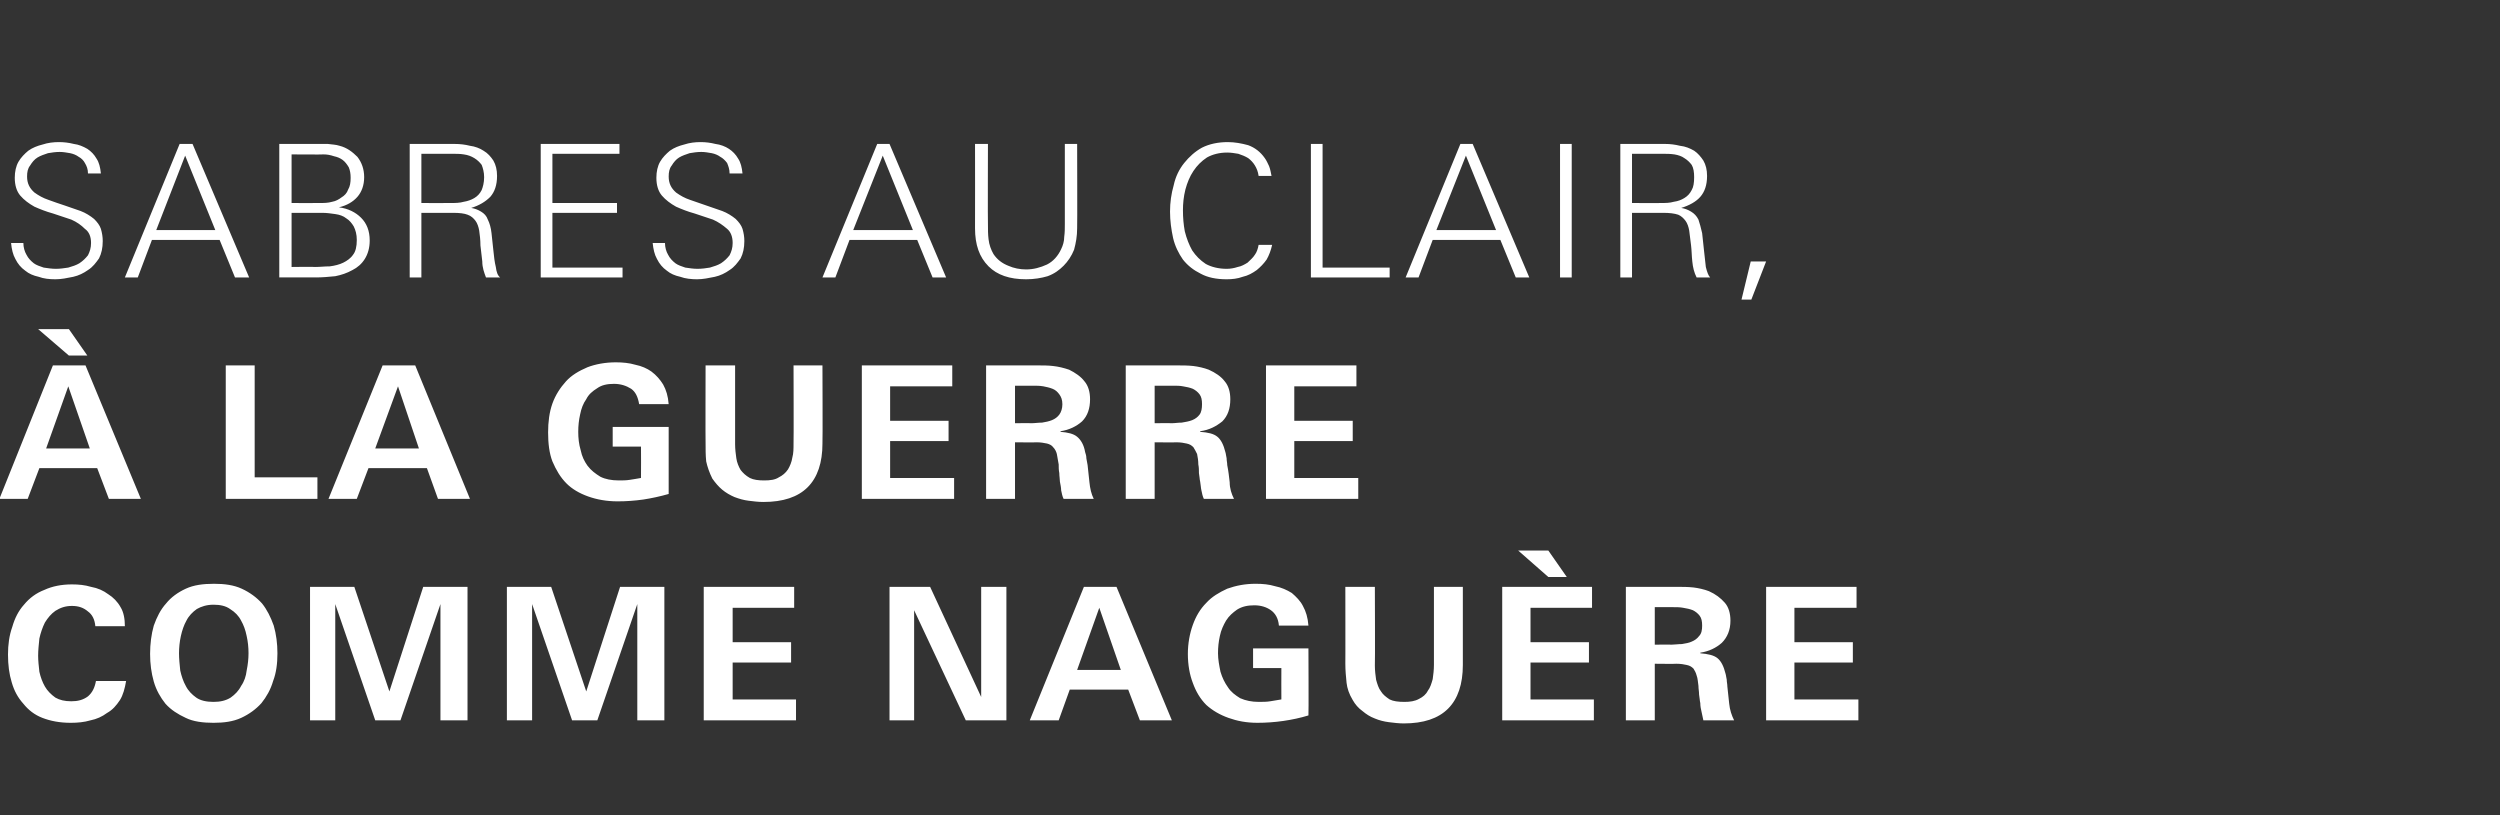
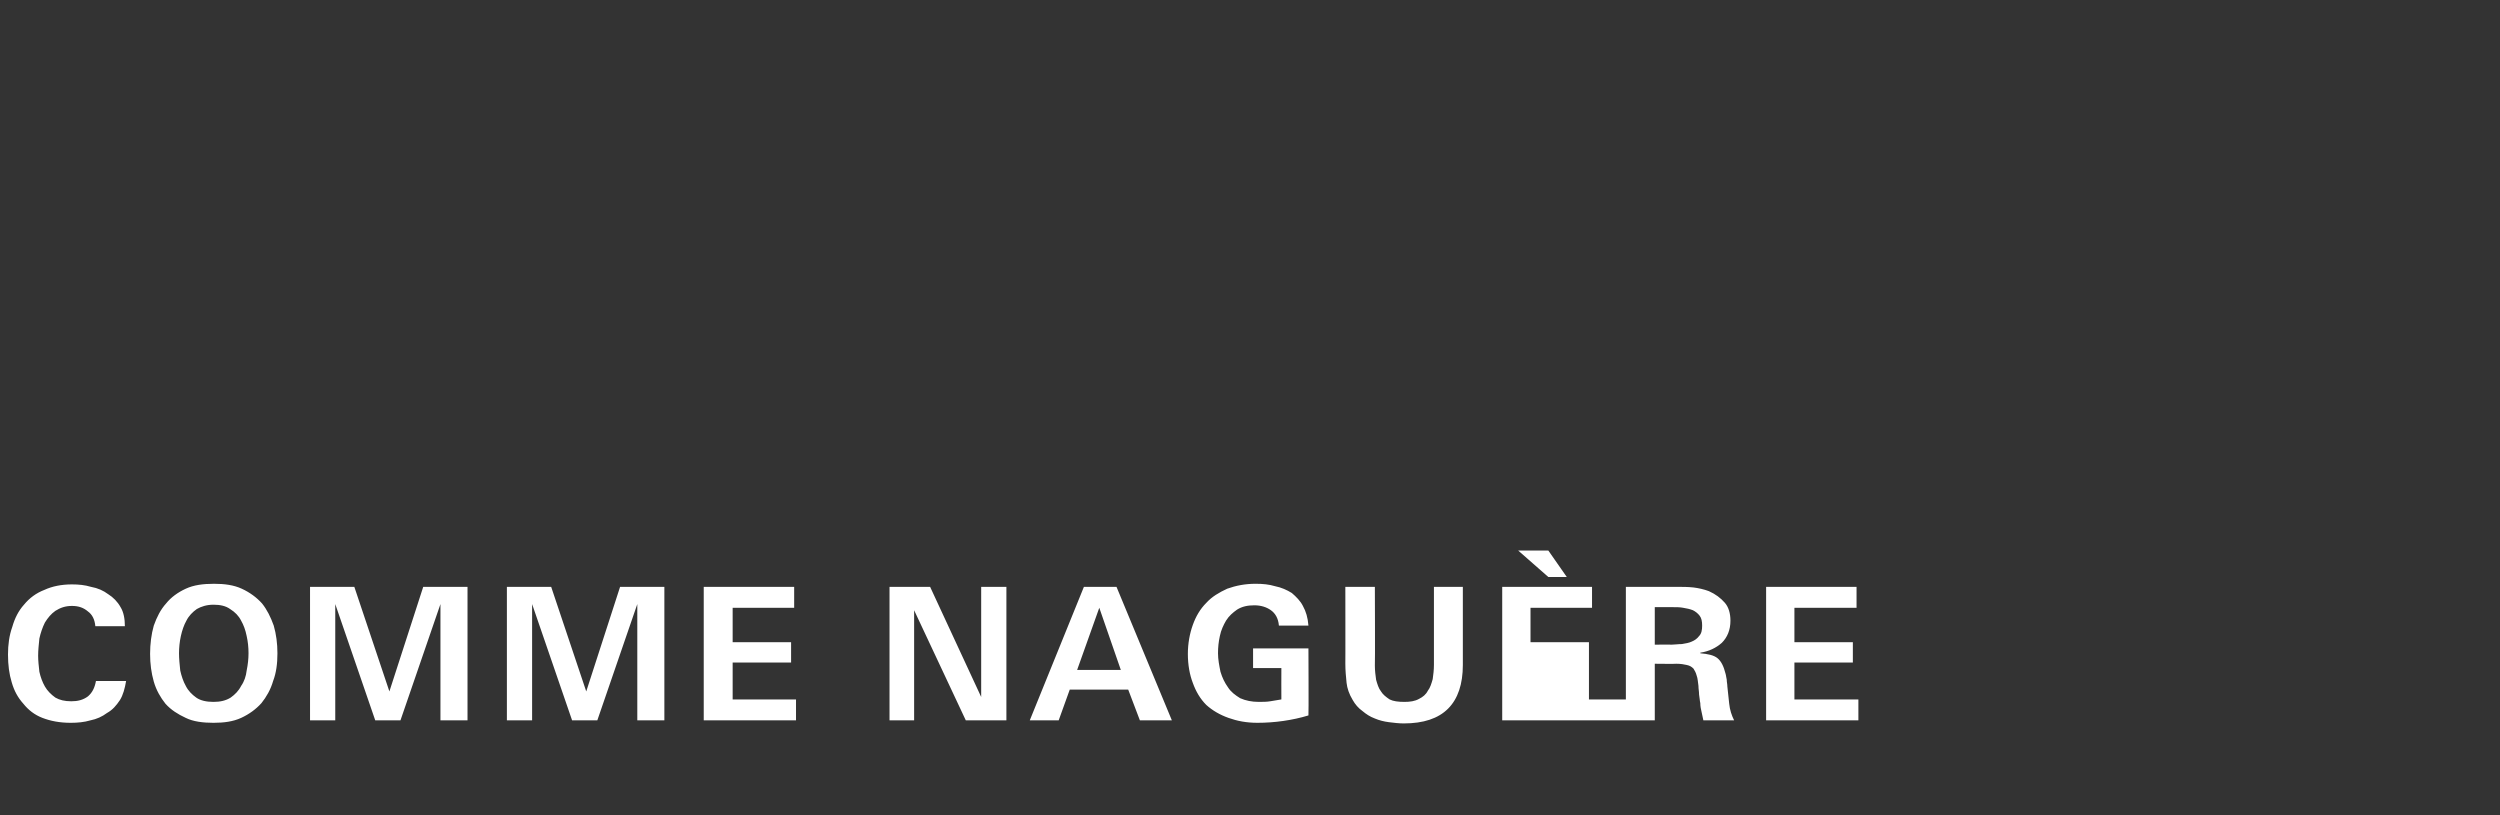
<svg xmlns="http://www.w3.org/2000/svg" version="1.1" width="406.4px" height="132.5px" viewBox="0 -1 406.4 132.5" style="top:-1px">
  <rect x="0" y="-1" width="406.4" height="132.5" fill="#333333" stroke="none" />
  <desc>Sabres au clair, la guerre comme nagu re</desc>
  <defs />
  <g id="Polygon419977">
-     <path d="m20.5 109.7c-.2 1.2-.5 2.3-1 3.1c-.6.9-1.2 1.6-2.1 2.1c-.8.6-1.7 1-2.7 1.2c-1 .3-2.1.4-3.2.4c-1.8 0-3.3-.3-4.6-.8c-1.3-.5-2.3-1.3-3.1-2.3c-.9-1-1.5-2.1-1.9-3.5c-.4-1.3-.6-2.8-.6-4.5c0-1.6.2-3.1.7-4.5c.4-1.4 1-2.6 1.9-3.6c.9-1.1 2-1.9 3.3-2.4c1.3-.6 2.8-.9 4.5-.9c1.1 0 2.1.1 3.1.4c1.1.2 2 .6 2.8 1.2c.8.5 1.5 1.2 2 2.1c.5.8.7 1.9.7 3.1c0 0-4.8 0-4.8 0c-.1-1.1-.5-1.9-1.2-2.4c-.7-.6-1.5-.9-2.6-.9c-1.1 0-1.9.3-2.7.8c-.7.5-1.2 1.1-1.7 1.9c-.4.8-.7 1.7-.9 2.6c-.1 1-.2 1.9-.2 2.8c0 .8.1 1.7.2 2.6c.2.9.5 1.7.9 2.4c.4.7 1 1.3 1.7 1.8c.7.4 1.5.6 2.6.6c1 0 1.9-.2 2.7-.8c.7-.6 1.1-1.4 1.3-2.5c0 0 4.9 0 4.9 0zm24.6-4.5c0 1.7-.2 3.2-.7 4.5c-.4 1.4-1.1 2.6-1.9 3.6c-.9 1-2 1.8-3.3 2.4c-1.3.6-2.8.8-4.5.8c-1.7 0-3.3-.2-4.5-.8c-1.3-.6-2.4-1.3-3.3-2.3c-.8-1-1.5-2.2-1.9-3.6c-.4-1.4-.6-2.9-.6-4.5c0-1.6.2-3.2.6-4.6c.5-1.4 1.1-2.6 2-3.6c.8-1 1.9-1.8 3.2-2.4c1.3-.6 2.8-.8 4.6-.8c1.7 0 3.2.2 4.5.8c1.3.6 2.4 1.4 3.3 2.4c.8 1 1.4 2.2 1.9 3.6c.4 1.4.6 2.9.6 4.5zm-4.7 0c0-1-.1-1.9-.3-2.8c-.2-1-.5-1.8-.9-2.5c-.4-.8-1-1.4-1.8-1.9c-.7-.5-1.6-.7-2.7-.7c-1.1 0-2 .3-2.7.7c-.7.5-1.3 1.1-1.7 1.9c-.4.7-.7 1.6-.9 2.5c-.2.9-.3 1.9-.3 2.8c0 .9.1 1.8.2 2.8c.2.9.5 1.8.9 2.5c.4.8 1 1.4 1.7 1.9c.7.5 1.7.7 2.8.7c1.1 0 2-.2 2.8-.7c.7-.5 1.3-1.1 1.7-1.9c.5-.7.8-1.6.9-2.5c.2-1 .3-1.9.3-2.8zm31.2 10.9l0-18.9l-6.5 18.9l-4.1 0l-6.5-18.9l0 18.9l-4.1 0l0-21.7l7.2 0l5.7 17l5.5-17l7.2 0l0 21.7l-4.4 0zm32 0l0-18.9l-6.5 18.9l-4.1 0l-6.5-18.9l0 18.9l-4.1 0l0-21.7l7.2 0l5.7 17l5.5-17l7.2 0l0 21.7l-4.4 0zm10.8 0l0-21.7l14.7 0l0 3.4l-10 0l0 5.6l9.5 0l0 3.3l-9.5 0l0 6l10.3 0l0 3.4l-15 0zm42.6 0l-8.4-17.9l0 17.9l-4 0l0-21.7l6.6 0l8.3 17.9l0-17.9l4.1 0l0 21.7l-6.6 0zm28.3 0l-1.9-5l-9.5 0l-1.8 5l-4.7 0l8.8-21.7l5.3 0l9 21.7l-5.2 0zm-6.6-18.3l-3.6 10.1l7.1 0l-3.5-10.1zm34 17.5c-1.3.4-2.7.7-4.1.9c-1.4.2-2.8.3-4.2.3c-1.8 0-3.3-.3-4.7-.8c-1.4-.5-2.6-1.2-3.6-2.1c-1-1-1.7-2.2-2.2-3.6c-.5-1.3-.8-2.9-.8-4.7c0-1.7.3-3.3.8-4.7c.5-1.4 1.2-2.6 2.2-3.6c.9-1 2.1-1.7 3.4-2.3c1.4-.5 2.9-.8 4.6-.8c1.2 0 2.2.1 3.2.4c1 .2 1.9.6 2.7 1.1c.7.6 1.4 1.3 1.8 2.1c.5.9.8 1.9.9 3.2c0 0-4.8 0-4.8 0c-.1-1.2-.6-2-1.3-2.5c-.7-.5-1.6-.8-2.7-.8c-1.1 0-2 .2-2.8.7c-.7.5-1.3 1-1.8 1.8c-.4.7-.8 1.5-1 2.5c-.2.9-.3 1.8-.3 2.8c0 1 .2 2 .4 3c.3 1 .7 1.8 1.2 2.5c.5.8 1.2 1.3 2 1.8c.9.4 1.9.6 3 .6c.7 0 1.3 0 1.9-.1c.6-.1 1.2-.2 1.8-.3c-.02-.03 0-5.1 0-5.1l-4.6 0l0-3.2l9 0c0 0 .05 10.88 0 10.9zm25.1-8.2c0 3.1-.8 5.5-2.4 7.1c-1.6 1.6-4 2.4-7.2 2.4c-.8 0-1.6-.1-2.4-.2c-.8-.1-1.6-.3-2.3-.6c-.8-.3-1.4-.7-2-1.2c-.7-.5-1.2-1.1-1.6-1.8c-.6-1-.9-1.9-1-2.8c-.1-1-.2-2-.2-3.1c.02.04 0-12.5 0-12.5l4.8 0c0 0 .05 12.78 0 12.8c0 .8.1 1.6.2 2.3c.2.7.4 1.4.8 1.9c.3.5.8.9 1.4 1.3c.6.3 1.4.4 2.4.4c.9 0 1.7-.1 2.4-.5c.6-.3 1.1-.7 1.4-1.3c.4-.5.6-1.2.8-1.9c.1-.7.2-1.5.2-2.3c-.01-.04 0-12.7 0-12.7l4.7 0c0 0 0 12.66 0 12.7zm6.4 9l0-21.7l14.6 0l0 3.4l-10 0l0 5.6l9.5 0l0 3.3l-9.5 0l0 6l10.3 0l0 3.4l-14.9 0zm7.5-23.3l-4.9-4.3l4.9 0l3 4.3l-3 0zm25.2 23.3c-.1-.4-.2-.9-.3-1.4c-.1-.4-.2-.9-.2-1.4c-.1-.4-.1-.9-.2-1.4c0-.5-.1-.9-.1-1.4c-.1-.6-.1-1.2-.3-1.7c-.1-.4-.3-.8-.5-1.1c-.3-.3-.6-.5-1.1-.6c-.4-.1-1-.2-1.7-.2c.02.04-3.5 0-3.5 0l0 9.2l-4.7 0l0-21.7c0 0 8.33 0 8.3 0c.9 0 1.8 0 2.7.1c.8.1 1.7.3 2.5.6c1.1.5 1.9 1.1 2.6 1.9c.6.7.9 1.7.9 2.9c0 1.5-.5 2.7-1.4 3.6c-.9.8-2.1 1.4-3.5 1.6c0 0 0 .1 0 .1c1.2.1 2.2.3 2.8.8c.6.5 1 1.3 1.3 2.5c.1.3.1.6.2 1c0 .4.1.7.1 1.1c.1 1 .2 1.9.3 2.8c.1 1 .4 1.9.8 2.7c0 0-5 0-5 0zm-.2-15.4c0-.7-.1-1.2-.4-1.6c-.3-.4-.7-.7-1.1-.9c-.5-.2-1-.3-1.6-.4c-.5-.1-1.1-.1-1.6-.1c.01 0-3 0-3 0l0 6.1c0 0 2.69-.04 2.7 0c.5 0 1.1-.1 1.7-.1c.6-.1 1.2-.2 1.6-.4c.5-.2.9-.5 1.2-.9c.4-.4.5-1 .5-1.7zm10.4 15.4l0-21.7l14.7 0l0 3.4l-10.1 0l0 5.6l9.5 0l0 3.3l-9.5 0l0 6l10.4 0l0 3.4l-15 0z" stroke="none" fill="#fff" />
+     <path d="m20.5 109.7c-.2 1.2-.5 2.3-1 3.1c-.6.9-1.2 1.6-2.1 2.1c-.8.6-1.7 1-2.7 1.2c-1 .3-2.1.4-3.2.4c-1.8 0-3.3-.3-4.6-.8c-1.3-.5-2.3-1.3-3.1-2.3c-.9-1-1.5-2.1-1.9-3.5c-.4-1.3-.6-2.8-.6-4.5c0-1.6.2-3.1.7-4.5c.4-1.4 1-2.6 1.9-3.6c.9-1.1 2-1.9 3.3-2.4c1.3-.6 2.8-.9 4.5-.9c1.1 0 2.1.1 3.1.4c1.1.2 2 .6 2.8 1.2c.8.5 1.5 1.2 2 2.1c.5.8.7 1.9.7 3.1c0 0-4.8 0-4.8 0c-.1-1.1-.5-1.9-1.2-2.4c-.7-.6-1.5-.9-2.6-.9c-1.1 0-1.9.3-2.7.8c-.7.5-1.2 1.1-1.7 1.9c-.4.8-.7 1.7-.9 2.6c-.1 1-.2 1.9-.2 2.8c0 .8.1 1.7.2 2.6c.2.9.5 1.7.9 2.4c.4.7 1 1.3 1.7 1.8c.7.4 1.5.6 2.6.6c1 0 1.9-.2 2.7-.8c.7-.6 1.1-1.4 1.3-2.5c0 0 4.9 0 4.9 0zm24.6-4.5c0 1.7-.2 3.2-.7 4.5c-.4 1.4-1.1 2.6-1.9 3.6c-.9 1-2 1.8-3.3 2.4c-1.3.6-2.8.8-4.5.8c-1.7 0-3.3-.2-4.5-.8c-1.3-.6-2.4-1.3-3.3-2.3c-.8-1-1.5-2.2-1.9-3.6c-.4-1.4-.6-2.9-.6-4.5c0-1.6.2-3.2.6-4.6c.5-1.4 1.1-2.6 2-3.6c.8-1 1.9-1.8 3.2-2.4c1.3-.6 2.8-.8 4.6-.8c1.7 0 3.2.2 4.5.8c1.3.6 2.4 1.4 3.3 2.4c.8 1 1.4 2.2 1.9 3.6c.4 1.4.6 2.9.6 4.5zm-4.7 0c0-1-.1-1.9-.3-2.8c-.2-1-.5-1.8-.9-2.5c-.4-.8-1-1.4-1.8-1.9c-.7-.5-1.6-.7-2.7-.7c-1.1 0-2 .3-2.7.7c-.7.5-1.3 1.1-1.7 1.9c-.4.7-.7 1.6-.9 2.5c-.2.9-.3 1.9-.3 2.8c0 .9.1 1.8.2 2.8c.2.9.5 1.8.9 2.5c.4.8 1 1.4 1.7 1.9c.7.5 1.7.7 2.8.7c1.1 0 2-.2 2.8-.7c.7-.5 1.3-1.1 1.7-1.9c.5-.7.8-1.6.9-2.5c.2-1 .3-1.9.3-2.8zm31.2 10.9l0-18.9l-6.5 18.9l-4.1 0l-6.5-18.9l0 18.9l-4.1 0l0-21.7l7.2 0l5.7 17l5.5-17l7.2 0l0 21.7l-4.4 0zm32 0l0-18.9l-6.5 18.9l-4.1 0l-6.5-18.9l0 18.9l-4.1 0l0-21.7l7.2 0l5.7 17l5.5-17l7.2 0l0 21.7l-4.4 0zm10.8 0l0-21.7l14.7 0l0 3.4l-10 0l0 5.6l9.5 0l0 3.3l-9.5 0l0 6l10.3 0l0 3.4l-15 0zm42.6 0l-8.4-17.9l0 17.9l-4 0l0-21.7l6.6 0l8.3 17.9l0-17.9l4.1 0l0 21.7l-6.6 0zm28.3 0l-1.9-5l-9.5 0l-1.8 5l-4.7 0l8.8-21.7l5.3 0l9 21.7l-5.2 0zm-6.6-18.3l-3.6 10.1l7.1 0l-3.5-10.1zm34 17.5c-1.3.4-2.7.7-4.1.9c-1.4.2-2.8.3-4.2.3c-1.8 0-3.3-.3-4.7-.8c-1.4-.5-2.6-1.2-3.6-2.1c-1-1-1.7-2.2-2.2-3.6c-.5-1.3-.8-2.9-.8-4.7c0-1.7.3-3.3.8-4.7c.5-1.4 1.2-2.6 2.2-3.6c.9-1 2.1-1.7 3.4-2.3c1.4-.5 2.9-.8 4.6-.8c1.2 0 2.2.1 3.2.4c1 .2 1.9.6 2.7 1.1c.7.6 1.4 1.3 1.8 2.1c.5.9.8 1.9.9 3.2c0 0-4.8 0-4.8 0c-.1-1.2-.6-2-1.3-2.5c-.7-.5-1.6-.8-2.7-.8c-1.1 0-2 .2-2.8.7c-.7.5-1.3 1-1.8 1.8c-.4.7-.8 1.5-1 2.5c-.2.9-.3 1.8-.3 2.8c0 1 .2 2 .4 3c.3 1 .7 1.8 1.2 2.5c.5.8 1.2 1.3 2 1.8c.9.4 1.9.6 3 .6c.7 0 1.3 0 1.9-.1c.6-.1 1.2-.2 1.8-.3c-.02-.03 0-5.1 0-5.1l-4.6 0l0-3.2l9 0c0 0 .05 10.88 0 10.9zm25.1-8.2c0 3.1-.8 5.5-2.4 7.1c-1.6 1.6-4 2.4-7.2 2.4c-.8 0-1.6-.1-2.4-.2c-.8-.1-1.6-.3-2.3-.6c-.8-.3-1.4-.7-2-1.2c-.7-.5-1.2-1.1-1.6-1.8c-.6-1-.9-1.9-1-2.8c-.1-1-.2-2-.2-3.1c.02.04 0-12.5 0-12.5l4.8 0c0 0 .05 12.78 0 12.8c0 .8.1 1.6.2 2.3c.2.7.4 1.4.8 1.9c.3.5.8.9 1.4 1.3c.6.3 1.4.4 2.4.4c.9 0 1.7-.1 2.4-.5c.6-.3 1.1-.7 1.4-1.3c.4-.5.6-1.2.8-1.9c.1-.7.2-1.5.2-2.3c-.01-.04 0-12.7 0-12.7l4.7 0c0 0 0 12.66 0 12.7zm6.4 9l0-21.7l14.6 0l0 3.4l-10 0l0 5.6l9.5 0l0 3.3l0 6l10.3 0l0 3.4l-14.9 0zm7.5-23.3l-4.9-4.3l4.9 0l3 4.3l-3 0zm25.2 23.3c-.1-.4-.2-.9-.3-1.4c-.1-.4-.2-.9-.2-1.4c-.1-.4-.1-.9-.2-1.4c0-.5-.1-.9-.1-1.4c-.1-.6-.1-1.2-.3-1.7c-.1-.4-.3-.8-.5-1.1c-.3-.3-.6-.5-1.1-.6c-.4-.1-1-.2-1.7-.2c.02.04-3.5 0-3.5 0l0 9.2l-4.7 0l0-21.7c0 0 8.33 0 8.3 0c.9 0 1.8 0 2.7.1c.8.1 1.7.3 2.5.6c1.1.5 1.9 1.1 2.6 1.9c.6.7.9 1.7.9 2.9c0 1.5-.5 2.7-1.4 3.6c-.9.8-2.1 1.4-3.5 1.6c0 0 0 .1 0 .1c1.2.1 2.2.3 2.8.8c.6.5 1 1.3 1.3 2.5c.1.3.1.6.2 1c0 .4.1.7.1 1.1c.1 1 .2 1.9.3 2.8c.1 1 .4 1.9.8 2.7c0 0-5 0-5 0zm-.2-15.4c0-.7-.1-1.2-.4-1.6c-.3-.4-.7-.7-1.1-.9c-.5-.2-1-.3-1.6-.4c-.5-.1-1.1-.1-1.6-.1c.01 0-3 0-3 0l0 6.1c0 0 2.69-.04 2.7 0c.5 0 1.1-.1 1.7-.1c.6-.1 1.2-.2 1.6-.4c.5-.2.9-.5 1.2-.9c.4-.4.5-1 .5-1.7zm10.4 15.4l0-21.7l14.7 0l0 3.4l-10.1 0l0 5.6l9.5 0l0 3.3l-9.5 0l0 6l10.4 0l0 3.4l-15 0z" stroke="none" fill="#fff" />
  </g>
  <g id="Polygon419976">
-     <path d="m17.7 80.1l-1.9-5l-9.4 0l-1.9 5l-4.6 0l8.7-21.7l5.3 0l9 21.7l-5.2 0zm-6.6-18.3l-3.6 10.1l7.1 0l-3.5-10.1zm.1-5l-5-4.3l5 0l3 4.3l-3 0zm25.5 23.3l0-21.7l4.7 0l0 18.2l10.2 0l0 3.5l-14.9 0zm34.5 0l-1.8-5l-9.5 0l-1.9 5l-4.6 0l8.8-21.7l5.3 0l8.9 21.7l-5.2 0zm-6.5-18.3l-3.7 10.1l7.1 0l-3.4-10.1zm44 17.5c-1.4.4-2.8.7-4.1.9c-1.4.2-2.8.3-4.2.3c-1.8 0-3.4-.3-4.8-.8c-1.4-.5-2.6-1.2-3.5-2.1c-1-1-1.7-2.2-2.3-3.6c-.5-1.3-.7-2.9-.7-4.7c0-1.7.2-3.3.7-4.7c.5-1.4 1.3-2.6 2.2-3.6c.9-1 2.1-1.7 3.5-2.3c1.3-.5 2.9-.8 4.6-.8c1.1 0 2.2.1 3.2.4c1 .2 1.9.6 2.6 1.1c.8.6 1.4 1.3 1.9 2.1c.5.9.8 1.9.9 3.2c0 0-4.8 0-4.8 0c-.2-1.2-.6-2-1.3-2.5c-.8-.5-1.7-.8-2.8-.8c-1.1 0-2 .2-2.7.7c-.8.5-1.4 1-1.8 1.8c-.5.7-.8 1.5-1 2.5c-.2.9-.3 1.8-.3 2.8c0 1 .1 2 .4 3c.2 1 .6 1.8 1.1 2.5c.6.8 1.3 1.3 2.1 1.8c.8.4 1.8.6 3 .6c.6 0 1.2 0 1.8-.1c.7-.1 1.2-.2 1.8-.3c.03-.03 0-5.1 0-5.1l-4.6 0l0-3.2l9.1 0c0 0 0 10.88 0 10.9zm25-8.2c0 3.1-.8 5.5-2.4 7.1c-1.6 1.6-4 2.4-7.2 2.4c-.8 0-1.6-.1-2.4-.2c-.8-.1-1.5-.3-2.3-.6c-.7-.3-1.4-.7-2-1.2c-.6-.5-1.1-1.1-1.6-1.8c-.5-1-.8-1.9-1-2.8c-.1-1-.1-2-.1-3.1c-.03.04 0-12.5 0-12.5l4.8 0c0 0 0 12.78 0 12.8c0 .8.1 1.6.2 2.3c.1.7.4 1.4.7 1.9c.4.5.8.9 1.5 1.3c.6.3 1.4.4 2.3.4c1 0 1.8-.1 2.4-.5c.6-.3 1.1-.7 1.5-1.3c.3-.5.6-1.2.7-1.9c.2-.7.2-1.5.2-2.3c.04-.04 0-12.7 0-12.7l4.7 0c0 0 .05 12.66 0 12.7zm6.4 9l0-21.7l14.7 0l0 3.4l-10.1 0l0 5.6l9.5 0l0 3.3l-9.5 0l0 6l10.4 0l0 3.4l-15 0zm32.8 0c-.2-.4-.3-.9-.4-1.4c0-.4-.1-.9-.2-1.4c0-.4-.1-.9-.1-1.4c-.1-.5-.1-.9-.1-1.4c-.1-.6-.2-1.2-.3-1.7c-.1-.4-.3-.8-.6-1.1c-.2-.3-.6-.5-1-.6c-.5-.1-1-.2-1.7-.2c-.03.04-3.5 0-3.5 0l0 9.2l-4.7 0l0-21.7c0 0 8.28 0 8.3 0c.9 0 1.8 0 2.6.1c.9.1 1.7.3 2.6.6c1 .5 1.9 1.1 2.5 1.9c.6.7.9 1.7.9 2.9c0 1.5-.4 2.7-1.3 3.6c-.9.8-2.1 1.4-3.5 1.6c0 0 0 .1 0 .1c1.2.1 2.1.3 2.7.8c.6.5 1.1 1.3 1.3 2.5c.1.3.2.6.2 1c.1.4.1.7.2 1.1c.1 1 .2 1.9.3 2.8c.1 1 .3 1.9.7 2.7c0 0-4.9 0-4.9 0zm-.2-15.4c0-.7-.2-1.2-.5-1.6c-.3-.4-.6-.7-1.1-.9c-.5-.2-1-.3-1.5-.4c-.6-.1-1.1-.1-1.6-.1c-.04 0-3 0-3 0l0 6.1c0 0 2.63-.04 2.6 0c.6 0 1.2-.1 1.8-.1c.6-.1 1.1-.2 1.6-.4c.5-.2.9-.5 1.2-.9c.3-.4.5-1 .5-1.7zm23 15.4c-.2-.4-.3-.9-.4-1.4c-.1-.4-.1-.9-.2-1.4c-.1-.4-.1-.9-.2-1.4c0-.5 0-.9-.1-1.4c0-.6-.1-1.2-.2-1.7c-.2-.4-.4-.8-.6-1.1c-.3-.3-.6-.5-1.1-.6c-.4-.1-1-.2-1.7-.2c.04.04-3.5 0-3.5 0l0 9.2l-4.7 0l0-21.7c0 0 8.35 0 8.3 0c.9 0 1.8 0 2.7.1c.8.1 1.7.3 2.5.6c1.1.5 2 1.1 2.6 1.9c.6.7.9 1.7.9 2.9c0 1.5-.4 2.7-1.3 3.6c-1 .8-2.1 1.4-3.6 1.6c0 0 0 .1 0 .1c1.3.1 2.2.3 2.8.8c.6.5 1 1.3 1.3 2.5c.1.3.1.6.2 1c0 .4.1.7.1 1.1c.2 1 .3 1.9.4 2.8c0 1 .3 1.9.7 2.7c0 0-4.9 0-4.9 0zm-.3-15.4c0-.7-.1-1.2-.4-1.6c-.3-.4-.7-.7-1.1-.9c-.5-.2-1-.3-1.6-.4c-.5-.1-1-.1-1.6-.1c.03 0-3 0-3 0l0 6.1c0 0 2.7-.04 2.7 0c.6 0 1.1-.1 1.7-.1c.6-.1 1.2-.2 1.7-.4c.5-.2.9-.5 1.2-.9c.3-.4.4-1 .4-1.7zm10.4 15.4l0-21.7l14.7 0l0 3.4l-10.1 0l0 5.6l9.5 0l0 3.3l-9.5 0l0 6l10.4 0l0 3.4l-15 0z" stroke="none" fill="#fff" />
-   </g>
+     </g>
  <g id="Polygon419975">
-     <path d="m16.7 38.2c0 1.1-.2 2-.6 2.8c-.5.7-1 1.4-1.8 1.9c-.7.5-1.5.9-2.4 1.1c-1 .2-1.9.4-2.9.4c-1 0-1.9-.1-2.7-.4c-.9-.2-1.6-.5-2.2-1c-.7-.5-1.2-1.1-1.6-1.9c-.4-.7-.6-1.6-.7-2.6c0 0 2 0 2 0c0 .7.2 1.4.5 1.9c.3.6.7 1 1.2 1.4c.4.3 1 .5 1.6.7c.7.1 1.3.2 2 .2c.7 0 1.3-.1 2-.2c.7-.2 1.3-.4 1.8-.7c.6-.4 1-.8 1.4-1.3c.3-.6.5-1.2.5-2c0-1-.3-1.8-1-2.3c-.6-.6-1.3-1.1-2.2-1.5c-1-.3-2-.7-3-1c-1.1-.3-2.1-.7-3-1.1c-.9-.5-1.7-1.1-2.3-1.8c-.6-.7-.9-1.7-.9-2.9c0-1 .2-1.9.6-2.6c.4-.7 1-1.3 1.6-1.8c.7-.5 1.5-.8 2.3-1c.9-.3 1.8-.4 2.7-.4c.8 0 1.6.1 2.4.3c.8.1 1.5.4 2.2.8c.6.4 1.1.9 1.5 1.6c.4.6.6 1.4.7 2.4c0 0-2.1 0-2.1 0c0-.7-.2-1.2-.5-1.7c-.2-.4-.6-.8-1-1c-.4-.3-.9-.5-1.4-.6c-.6-.1-1.1-.2-1.7-.2c-.7 0-1.3.1-1.9.2c-.6.2-1.2.4-1.7.7c-.5.3-.9.8-1.2 1.3c-.4.5-.5 1.1-.5 1.8c0 1.1.4 1.9 1.2 2.6c.7.5 1.4.9 2.3 1.2c.8.3 1.7.6 2.6.9c.9.3 1.7.6 2.6.9c.8.3 1.6.8 2.2 1.3c.5.5.9 1 1.1 1.6c.2.7.3 1.3.3 2zm21.5 5.9l-2.5-6.1l-11 0l-2.3 6.1l-2.1 0l8.9-21.7l2.1 0l9.2 21.7l-2.3 0zm-8.1-19.8l-4.7 12.1l9.6 0l-4.9-12.1zm30 13.8c0 1.2-.3 2.2-.8 3c-.5.8-1.2 1.4-2 1.8c-.9.5-1.8.8-2.8 1c-1 .1-2.1.2-3.1.2c.02-.01-6 0-6 0l0-21.7c0 0 6.02 0 6 0c.6 0 1.3 0 1.9 0c.7.1 1.3.1 1.9.3c1.2.3 2.1 1 2.9 1.8c.7.9 1.1 2 1.1 3.3c0 1.3-.4 2.4-1.1 3.2c-.7.8-1.7 1.4-3 1.7c1.5.2 2.7.8 3.6 1.7c.9.9 1.4 2.1 1.4 3.7zm-3.1-10.2c0-.7-.1-1.2-.3-1.7c-.3-.5-.6-.9-1-1.2c-.4-.3-.9-.5-1.4-.6c-.6-.2-1.1-.3-1.7-.3c-.04.04-5.2 0-5.2 0l0 7.9c0 0 4.59.03 4.6 0c.7 0 1.3 0 2-.2c.6-.1 1.1-.4 1.5-.7c.5-.3.9-.7 1.1-1.3c.3-.5.4-1.1.4-1.9zm1 10.1c0-.9-.2-1.6-.5-2.2c-.3-.5-.7-1-1.2-1.3c-.5-.4-1.1-.6-1.8-.7c-.7-.1-1.4-.2-2.1-.2c-.04.02-5 0-5 0l0 8.8c0 0 3.82-.05 3.8 0c.8 0 1.6-.1 2.4-.1c.8-.1 1.6-.3 2.2-.6c.6-.3 1.2-.7 1.6-1.3c.4-.5.6-1.3.6-2.4zm21 6.1c-.3-.8-.6-1.6-.6-2.6c-.1-.9-.2-1.8-.3-2.6c0-.9-.1-1.7-.2-2.4c-.1-.6-.3-1.2-.6-1.6c-.3-.4-.7-.8-1.3-1c-.5-.2-1.3-.3-2.3-.3c0 .02-5.2 0-5.2 0l0 10.5l-1.9 0l0-21.7c0 0 7.32 0 7.3 0c.9 0 1.7.1 2.5.3c.8.1 1.6.4 2.2.8c.7.4 1.2 1 1.6 1.6c.4.7.6 1.5.6 2.5c0 1.5-.4 2.6-1.1 3.4c-.8.8-1.8 1.4-3.1 1.8c.6.1 1.1.3 1.6.6c.5.3.9.7 1.1 1.3c.3.6.5 1.3.6 2.2c.1 1 .2 1.9.3 2.8c.1 1 .2 1.9.4 2.7c.1.8.3 1.4.7 1.7c0 0-2.3 0-2.3 0zm-.3-16.3c0-.8-.2-1.5-.4-2c-.3-.4-.7-.8-1.2-1.1c-.5-.3-1-.5-1.7-.6c-.6-.1-1.3-.1-1.9-.1c-.05-.01-5 0-5 0l0 8c0 0 4.8.03 4.8 0c.7 0 1.4 0 2.1-.2c.6-.1 1.2-.3 1.7-.6c.5-.3.9-.7 1.2-1.3c.2-.5.4-1.2.4-2.1zm9.2 16.3l0-21.7l12.8 0l0 1.6l-10.9 0l0 8l10.5 0l0 1.6l-10.5 0l0 8.9l11.4 0l0 1.6l-13.3 0zm33.1-5.9c0 1.1-.2 2-.6 2.8c-.5.7-1 1.4-1.8 1.9c-.7.5-1.5.9-2.4 1.1c-1 .2-1.9.4-2.9.4c-.9 0-1.9-.1-2.7-.4c-.9-.2-1.6-.5-2.2-1c-.7-.5-1.2-1.1-1.6-1.9c-.4-.7-.6-1.6-.7-2.6c0 0 2 0 2 0c0 .7.2 1.4.5 1.9c.3.6.7 1 1.2 1.4c.4.3 1 .5 1.6.7c.7.1 1.3.2 2 .2c.7 0 1.4-.1 2-.2c.7-.2 1.3-.4 1.8-.7c.6-.4 1-.8 1.4-1.3c.3-.6.5-1.2.5-2c0-1-.3-1.8-.9-2.3c-.7-.6-1.4-1.1-2.3-1.5c-1-.3-2-.7-3-1c-1.1-.3-2.1-.7-3-1.1c-.9-.5-1.7-1.1-2.3-1.8c-.6-.7-.9-1.7-.9-2.9c0-1 .2-1.9.6-2.6c.4-.7 1-1.3 1.6-1.8c.7-.5 1.5-.8 2.3-1c.9-.3 1.8-.4 2.7-.4c.8 0 1.6.1 2.4.3c.8.1 1.6.4 2.2.8c.6.4 1.1.9 1.5 1.6c.4.6.6 1.4.7 2.4c0 0-2.1 0-2.1 0c0-.7-.2-1.2-.4-1.7c-.3-.4-.7-.8-1.1-1c-.4-.3-.9-.5-1.4-.6c-.6-.1-1.1-.2-1.7-.2c-.7 0-1.3.1-1.9.2c-.6.2-1.2.4-1.7.7c-.5.3-.9.8-1.2 1.3c-.4.5-.5 1.1-.5 1.8c0 1.1.4 1.9 1.2 2.6c.7.5 1.4.9 2.3 1.2c.9.3 1.7.6 2.6.9c.9.3 1.7.6 2.6.9c.8.3 1.6.8 2.2 1.3c.5.5.9 1 1.1 1.6c.2.7.3 1.3.3 2zm30.6 5.9l-2.5-6.1l-11 0l-2.3 6.1l-2.1 0l8.9-21.7l2 0l9.2 21.7l-2.2 0zm-8.1-19.8l-4.8 12.1l9.7 0l-4.9-12.1zm31.6 11.8c0 1.3-.2 2.4-.5 3.5c-.4 1-1 1.9-1.7 2.6c-.7.7-1.5 1.3-2.6 1.7c-1 .3-2.2.5-3.5.5c-2.7 0-4.7-.7-6.1-2.1c-1.5-1.5-2.2-3.5-2.2-6.2c.02.01 0-13.7 0-13.7l2.1 0c0 0-.04 13.02 0 13c0 .9 0 1.7.1 2.5c.1.9.4 1.7.8 2.4c.6.9 1.4 1.5 2.4 1.9c.9.4 1.9.6 2.9.6c1.2 0 2.3-.3 3.4-.8c1-.5 1.8-1.4 2.3-2.5c.3-.6.5-1.3.5-2c.1-.7.1-1.4.1-2.1c0 .02 0-13 0-13l2 0c0 0 .04 13.71 0 13.7zm31.7 2.7c-.2.9-.5 1.7-.9 2.4c-.5.7-1 1.2-1.6 1.7c-.7.5-1.4.9-2.3 1.1c-.8.3-1.7.4-2.6.4c-1.7 0-3.1-.3-4.2-.9c-1.2-.6-2.1-1.3-2.9-2.3c-.7-1-1.3-2.2-1.6-3.5c-.3-1.4-.5-2.8-.5-4.3c0-1.5.2-2.9.6-4.3c.3-1.4.9-2.6 1.7-3.6c.8-1 1.8-1.9 2.9-2.5c1.2-.6 2.6-.9 4.2-.9c1.1 0 2.2.2 3.3.5c1.1.4 2 1.1 2.7 2.1c.3.4.5.9.7 1.3c.2.5.3 1.1.4 1.6c0 0-2.1 0-2.1 0c-.1-.7-.3-1.2-.6-1.7c-.3-.5-.7-.9-1.1-1.2c-.5-.3-1-.5-1.6-.7c-.6-.1-1.2-.2-1.8-.2c-1.3 0-2.4.3-3.3.8c-.9.6-1.6 1.3-2.2 2.2c-.6.9-1 1.9-1.3 3c-.3 1.2-.4 2.3-.4 3.4c0 1.2.1 2.3.3 3.4c.3 1.2.7 2.2 1.2 3.1c.6.9 1.3 1.6 2.2 2.2c.9.5 2.1.8 3.4.8c.6 0 1.2-.1 1.8-.3c.6-.1 1.1-.4 1.6-.7c.4-.4.9-.8 1.2-1.3c.3-.4.5-1 .6-1.6c0 0 2.2 0 2.2 0zm6.3 5.3l0-21.7l1.9 0l0 20.1l10.9 0l0 1.6l-12.8 0zm33.3 0l-2.5-6.1l-11 0l-2.3 6.1l-2.1 0l8.9-21.7l2 0l9.2 21.7l-2.2 0zm-8.1-19.8l-4.8 12.1l9.7 0l-4.9-12.1zm15.3 19.8l0-21.7l1.9 0l0 21.7l-1.9 0zm22.2 0c-.4-.8-.6-1.6-.7-2.6c-.1-.9-.1-1.8-.2-2.6c-.1-.9-.2-1.7-.3-2.4c-.1-.6-.3-1.2-.6-1.6c-.3-.4-.7-.8-1.2-1c-.6-.2-1.4-.3-2.4-.3c.04.02-5.1 0-5.1 0l0 10.5l-1.9 0l0-21.7c0 0 7.26 0 7.3 0c.8 0 1.6.1 2.4.3c.9.1 1.6.4 2.3.8c.6.4 1.1 1 1.5 1.6c.4.7.6 1.5.6 2.5c0 1.5-.4 2.6-1.1 3.4c-.7.8-1.8 1.4-3.1 1.8c.6.1 1.1.3 1.6.6c.5.3.9.7 1.2 1.3c.2.6.4 1.3.6 2.2c.1 1 .2 1.9.3 2.8c.1 1 .2 1.9.3 2.7c.2.8.4 1.4.7 1.7c0 0-2.2 0-2.2 0zm-.4-16.3c0-.8-.1-1.5-.4-2c-.3-.4-.7-.8-1.2-1.1c-.4-.3-1-.5-1.6-.6c-.7-.1-1.3-.1-2-.1c-.01-.01-4.9 0-4.9 0l0 8c0 0 4.74.03 4.7 0c.8 0 1.4 0 2.1-.2c.7-.1 1.2-.3 1.7-.6c.5-.3.9-.7 1.2-1.3c.3-.5.4-1.2.4-2.1zm9.3 19.9l-1.6 0l1.5-6.2l2.5 0l-2.4 6.2z" stroke="none" fill="#fff" />
-   </g>
+     </g>
</svg>